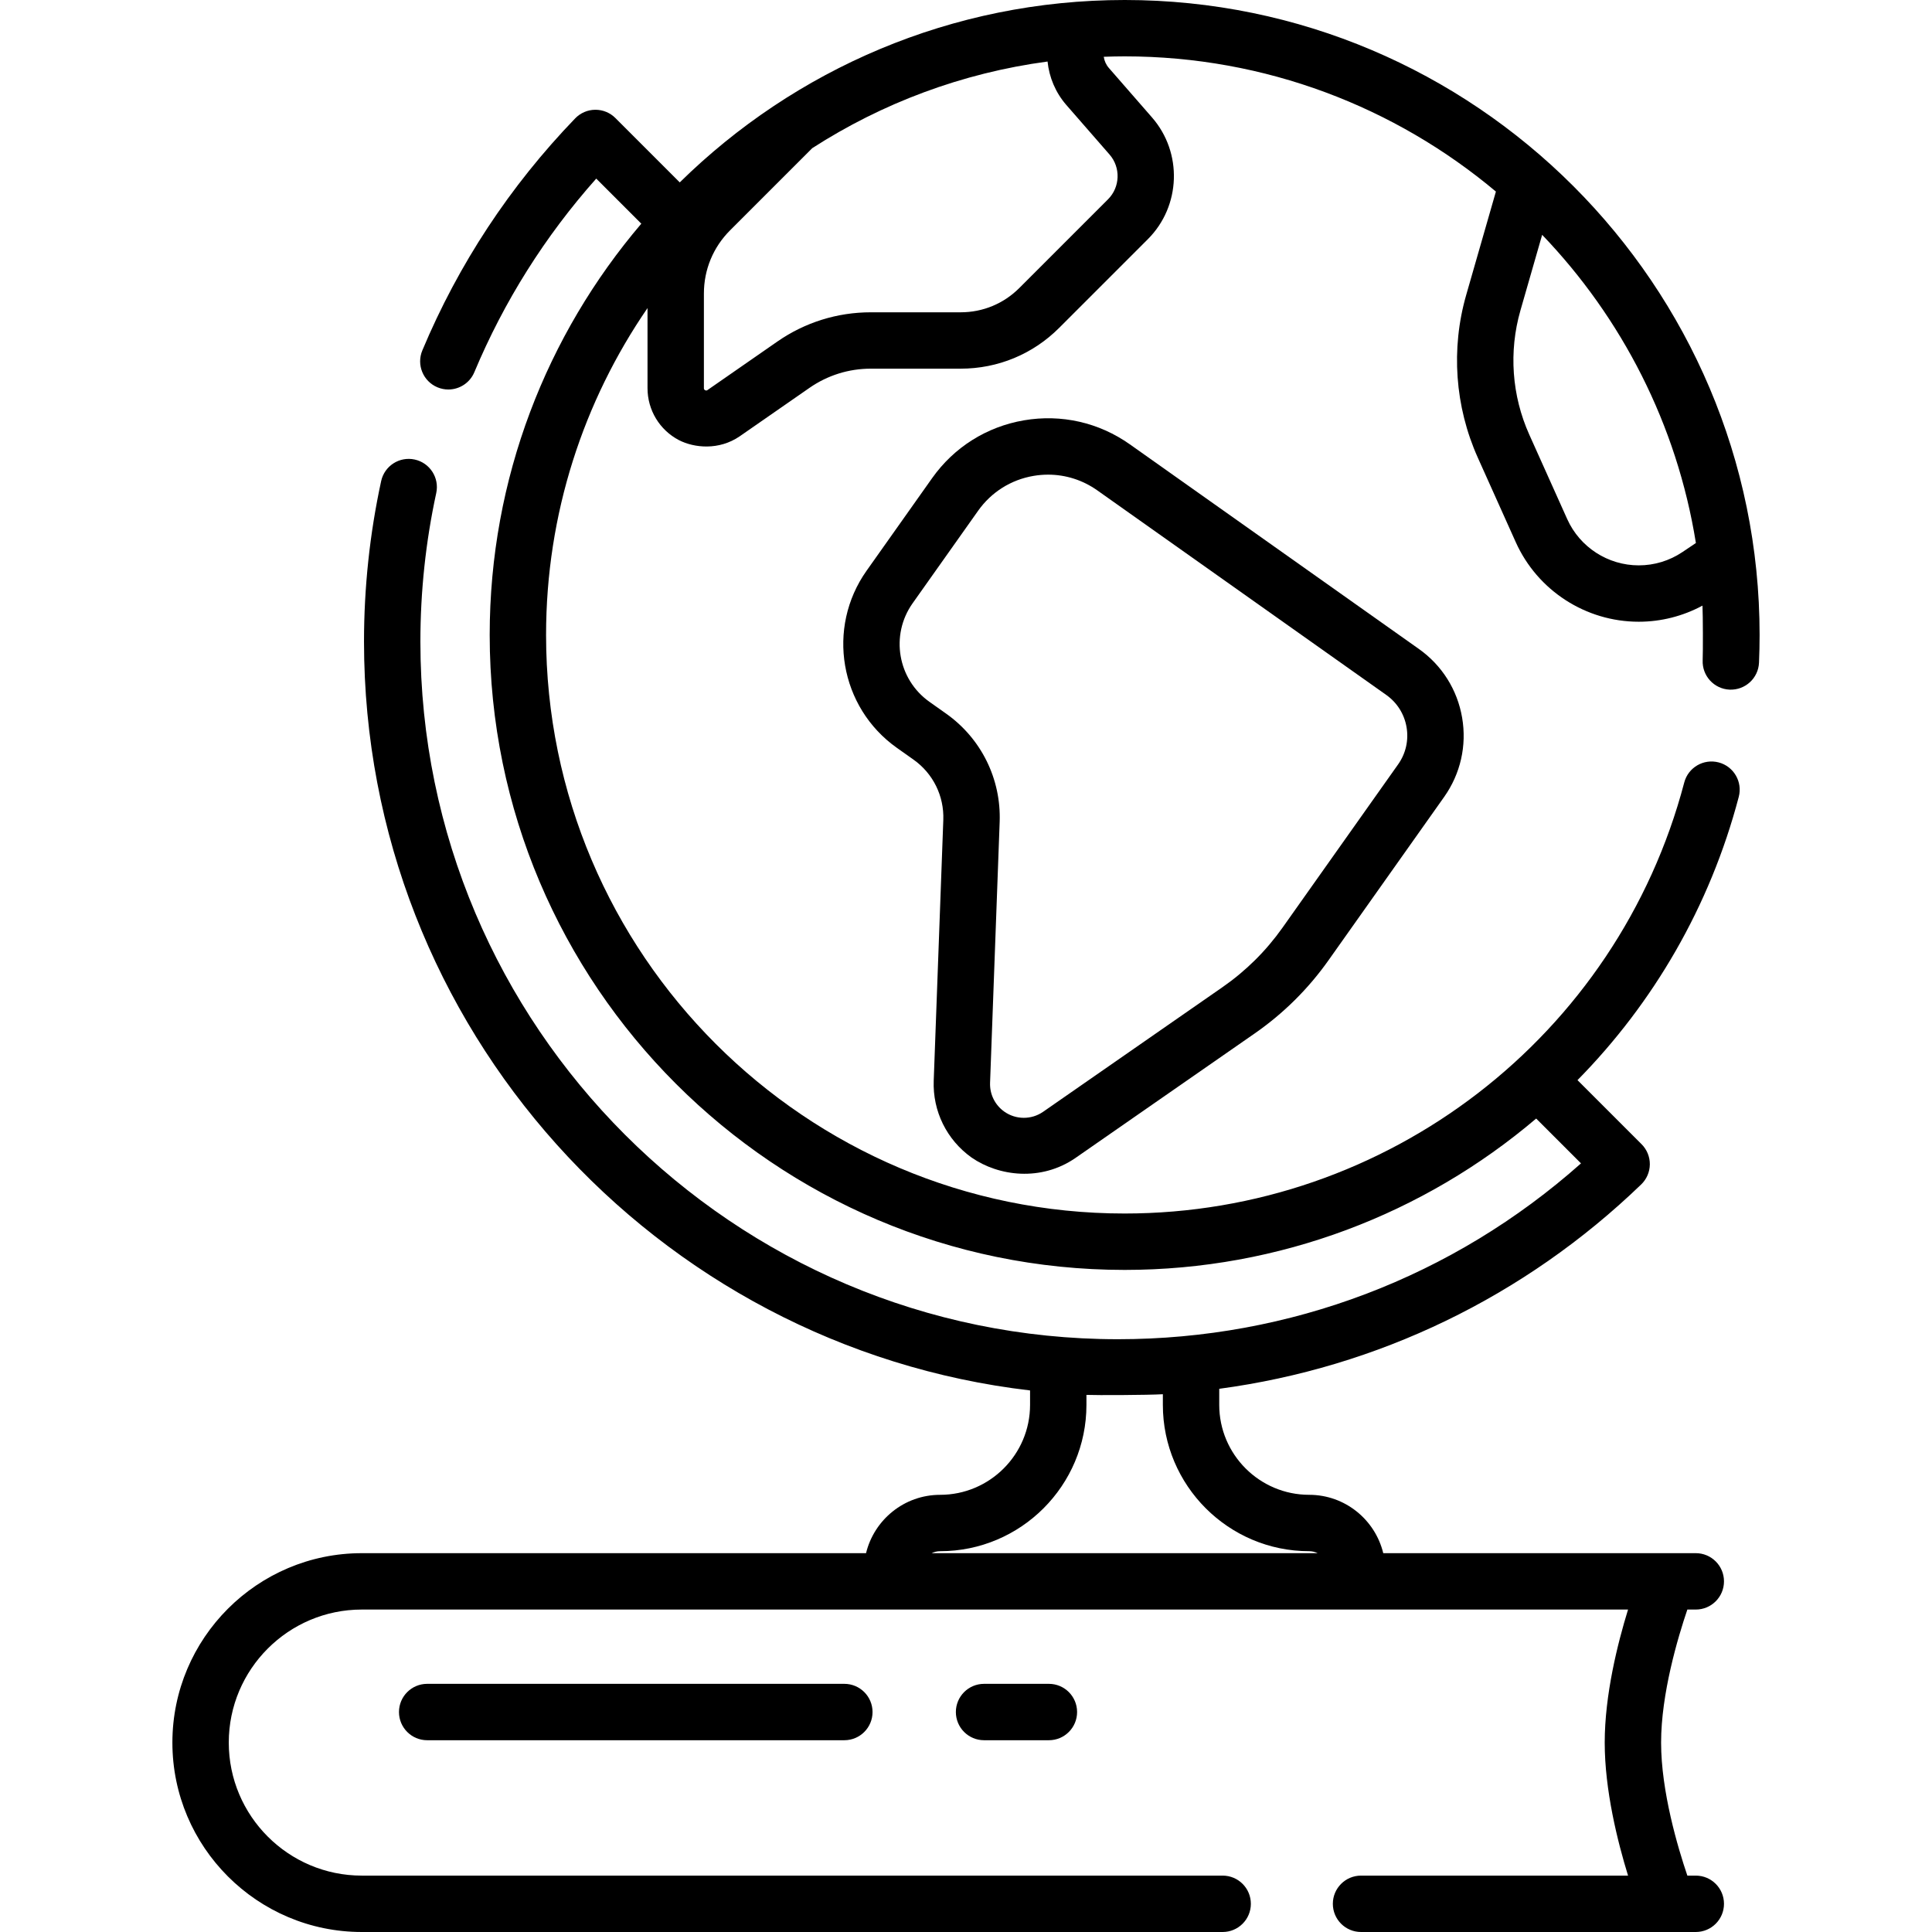
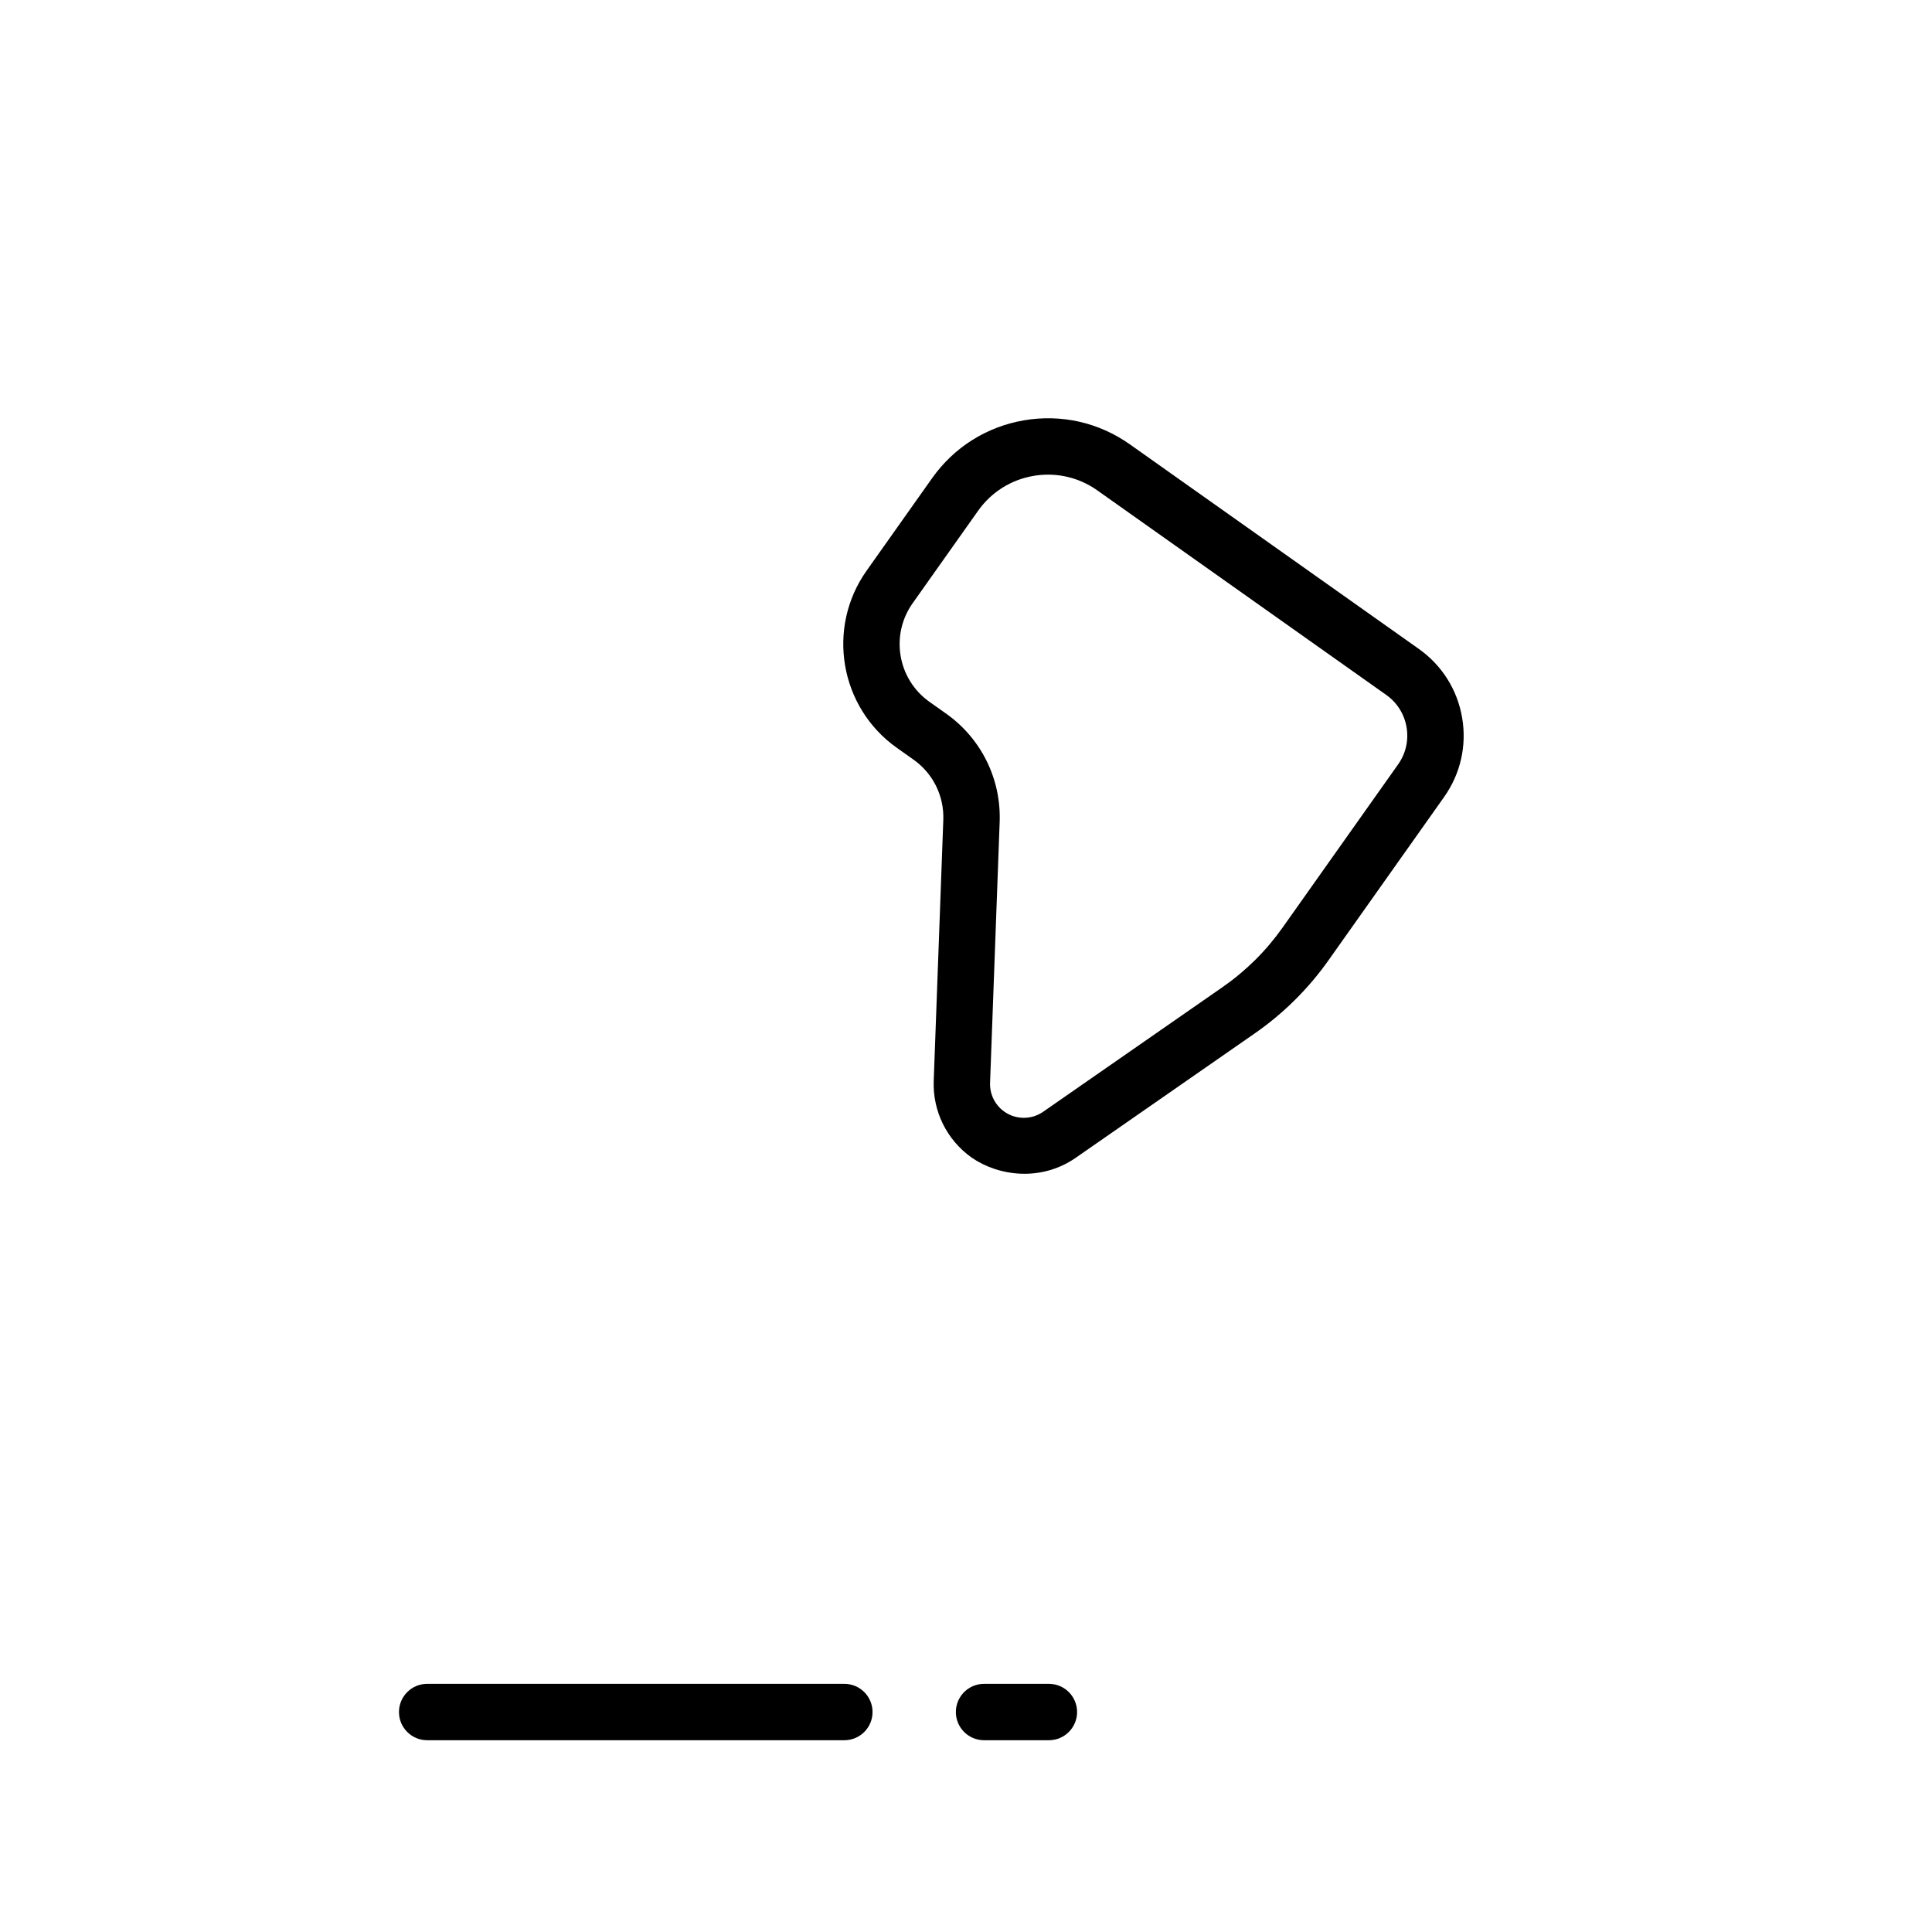
<svg xmlns="http://www.w3.org/2000/svg" id="Capa_1" enable-background="new 0 0 512 512" height="512" viewBox="0 0 512 512" width="512">
  <g>
-     <path d="m298.044 0c-45.877 0-87.516 18.462-117.901 48.337l-17.058-17.059c-1.402-1.402-3.302-2.188-5.283-2.188-.022 0-.046 0-.068 0-2.005.018-3.918.841-5.31 2.285-17.288 17.931-30.915 38.618-40.501 61.486-1.595 3.805.196 8.183 4.002 9.778.944.395 1.922.583 2.885.583 2.92 0 5.693-1.723 6.893-4.585 7.89-18.821 18.741-36.048 32.306-51.306l11.945 11.947c-25.04 29.384-40.179 67.45-40.179 108.992 0 92.784 75.485 168.27 168.27 168.27 41.06 0 79.375-14.891 109.056-40.115l11.881 11.881c-33.87 30.107-77.149 46.601-122.705 46.601-101.937 0-184.869-82.932-184.869-184.87 0-13.277 1.413-26.523 4.201-39.372.875-4.032-1.684-8.01-5.716-8.885-4.035-.873-8.011 1.685-8.885 5.717-3.014 13.887-4.542 28.2-4.542 42.54 0 102.294 77.273 186.866 176.511 198.445v3.826c0 13.143-10.692 23.836-23.835 23.836-9.509 0-17.484 6.606-19.631 15.464h-133.629c-27.678 0-50.196 22.518-50.196 50.196s22.518 50.196 50.196 50.196h228.138c4.126 0 7.471-3.345 7.471-7.471s-3.344-7.471-7.471-7.471h-228.138c-19.439 0-35.254-15.815-35.254-35.254s15.815-35.255 35.254-35.255h335.57c-2.782 9.016-6.185 22.622-6.185 35.255s3.403 26.238 6.185 35.254h-70.763c-4.126 0-7.471 3.345-7.471 7.471s3.344 7.471 7.471 7.471h88.715c4.126 0 7.471-3.345 7.471-7.471s-3.344-7.471-7.471-7.471h-2.236c-2.521-7.414-6.959-22.304-6.959-35.254 0-12.951 4.438-27.841 6.959-35.255h2.236c4.126 0 7.471-3.345 7.471-7.471s-3.344-7.471-7.471-7.471h-82.827c-2.147-8.858-10.122-15.464-19.63-15.464-13.143 0-23.835-10.692-23.835-23.836v-4.259c41.928-5.62 80.909-24.352 111.826-54.159 1.444-1.392 2.267-3.305 2.286-5.31.018-2.005-.77-3.933-2.188-5.351l-16.981-16.981c20.068-20.377 35.091-45.995 42.737-75.072 1.05-3.99-1.335-8.076-5.325-9.125-3.995-1.048-8.076 1.335-9.124 5.325-17.685 67.252-78.668 114.221-148.299 114.221-84.545 0-153.328-68.783-153.328-153.329 0-32.121 9.936-61.961 26.885-86.624v21.231c0 5.804 3.195 11.082 8.338 13.773 4.04 2.068 10.574 2.748 16.071-1.004l18.513-12.854c4.793-3.328 10.411-5.087 16.247-5.087h23.825c9.857 0 19.124-3.838 26.096-10.809l23.512-23.512c8.754-8.755 9.236-22.922 1.099-32.25l-11.448-13.129c-.74-.848-1.186-1.88-1.348-2.953 1.839-.066 3.683-.111 5.538-.111 37.418 0 71.742 13.48 98.389 35.83l-7.864 27.374c-4.103 14.281-3.01 29.61 3.078 43.164l10.049 22.375c5.754 12.809 18.545 21.085 32.587 21.085 5.94 0 11.709-1.48 16.893-4.27.129 2.575.147 12.26.052 14.482-.177 4.122 3.021 7.608 7.143 7.785 4.128.159 7.608-3.021 7.785-7.143.104-2.434.158-4.908.158-7.352 0-92.782-75.486-168.268-168.27-168.268zm48.903 411.085c.808 0 1.565.197 2.25.523h-102.306c.685-.326 1.442-.523 2.25-.523 21.382 0 38.777-17.395 38.777-38.777v-2.648c2.774.115 16.306.057 20.253-.175v2.823c-.001 21.382 17.394 38.777 38.776 38.777zm-64.355-383.261c.001 0 .001 0 0 0l11.45 13.13c2.994 3.432 2.816 8.644-.405 11.865l-23.511 23.511c-4.149 4.149-9.664 6.433-15.531 6.433h-23.825c-8.897 0-17.462 2.682-24.768 7.755l-18.512 12.853c-.114.078-.301.208-.625.039-.323-.169-.323-.397-.323-.534v-25.097c0-6.321 2.461-12.263 6.932-16.733l21.775-21.776c18.464-11.892 39.634-19.925 62.363-22.965.43 4.182 2.114 8.232 4.98 11.519zm163.286 118.467c-3.442 2.313-7.45 3.535-11.595 3.535-8.169 0-15.61-4.815-18.957-12.265l-10.049-22.375c-4.643-10.336-5.477-22.025-2.348-32.916l5.758-20.041c21.094 22.001 35.704 50.258 40.742 81.674z" />
    <path d="m247.445 286.408c-.297 8.059 3.448 15.663 10.018 20.343 7.214 5.004 18.426 6.381 27.493.159l47.544-33.031c7.623-5.295 14.208-11.822 19.572-19.399l30.636-43.276c4.345-6.137 6.04-13.599 4.772-21.01-1.267-7.412-5.346-13.886-11.483-18.231l-76.559-54.198c-8.199-5.805-18.173-8.069-28.071-6.375-9.903 1.694-18.552 7.142-24.357 15.342l-17.356 24.516c-10.727 15.154-7.126 36.21 8.027 46.939l4.411 3.123c5.177 3.665 8.129 9.637 7.895 15.976zm-1.131-100.417c-8.43-5.968-10.433-17.681-4.466-26.111l17.356-24.516c3.499-4.943 8.713-8.227 14.681-9.247 1.292-.221 2.586-.33 3.87-.33 4.65 0 9.177 1.431 13.05 4.173l76.559 54.198c2.879 2.038 4.793 5.076 5.388 8.554.594 3.478-.201 6.979-2.239 9.859l-30.636 43.276c-4.359 6.157-9.708 11.459-15.901 15.761l-47.545 33.032c-3.093 2.149-7.231 2.125-10.3-.059-2.462-1.753-3.865-4.603-3.754-7.622l2.543-69.122c.42-11.395-4.886-22.132-14.194-28.722z" />
    <path d="m260.786 446.235c-4.126 0-7.471 3.345-7.471 7.471s3.344 7.471 7.471 7.471h17.183c4.126 0 7.471-3.345 7.471-7.471s-3.344-7.471-7.471-7.471z" />
    <path d="m113.205 446.235c-4.126 0-7.471 3.345-7.471 7.471s3.344 7.471 7.471 7.471h110.556c4.126 0 7.471-3.345 7.471-7.471s-3.344-7.471-7.471-7.471z" />
  </g>
</svg>